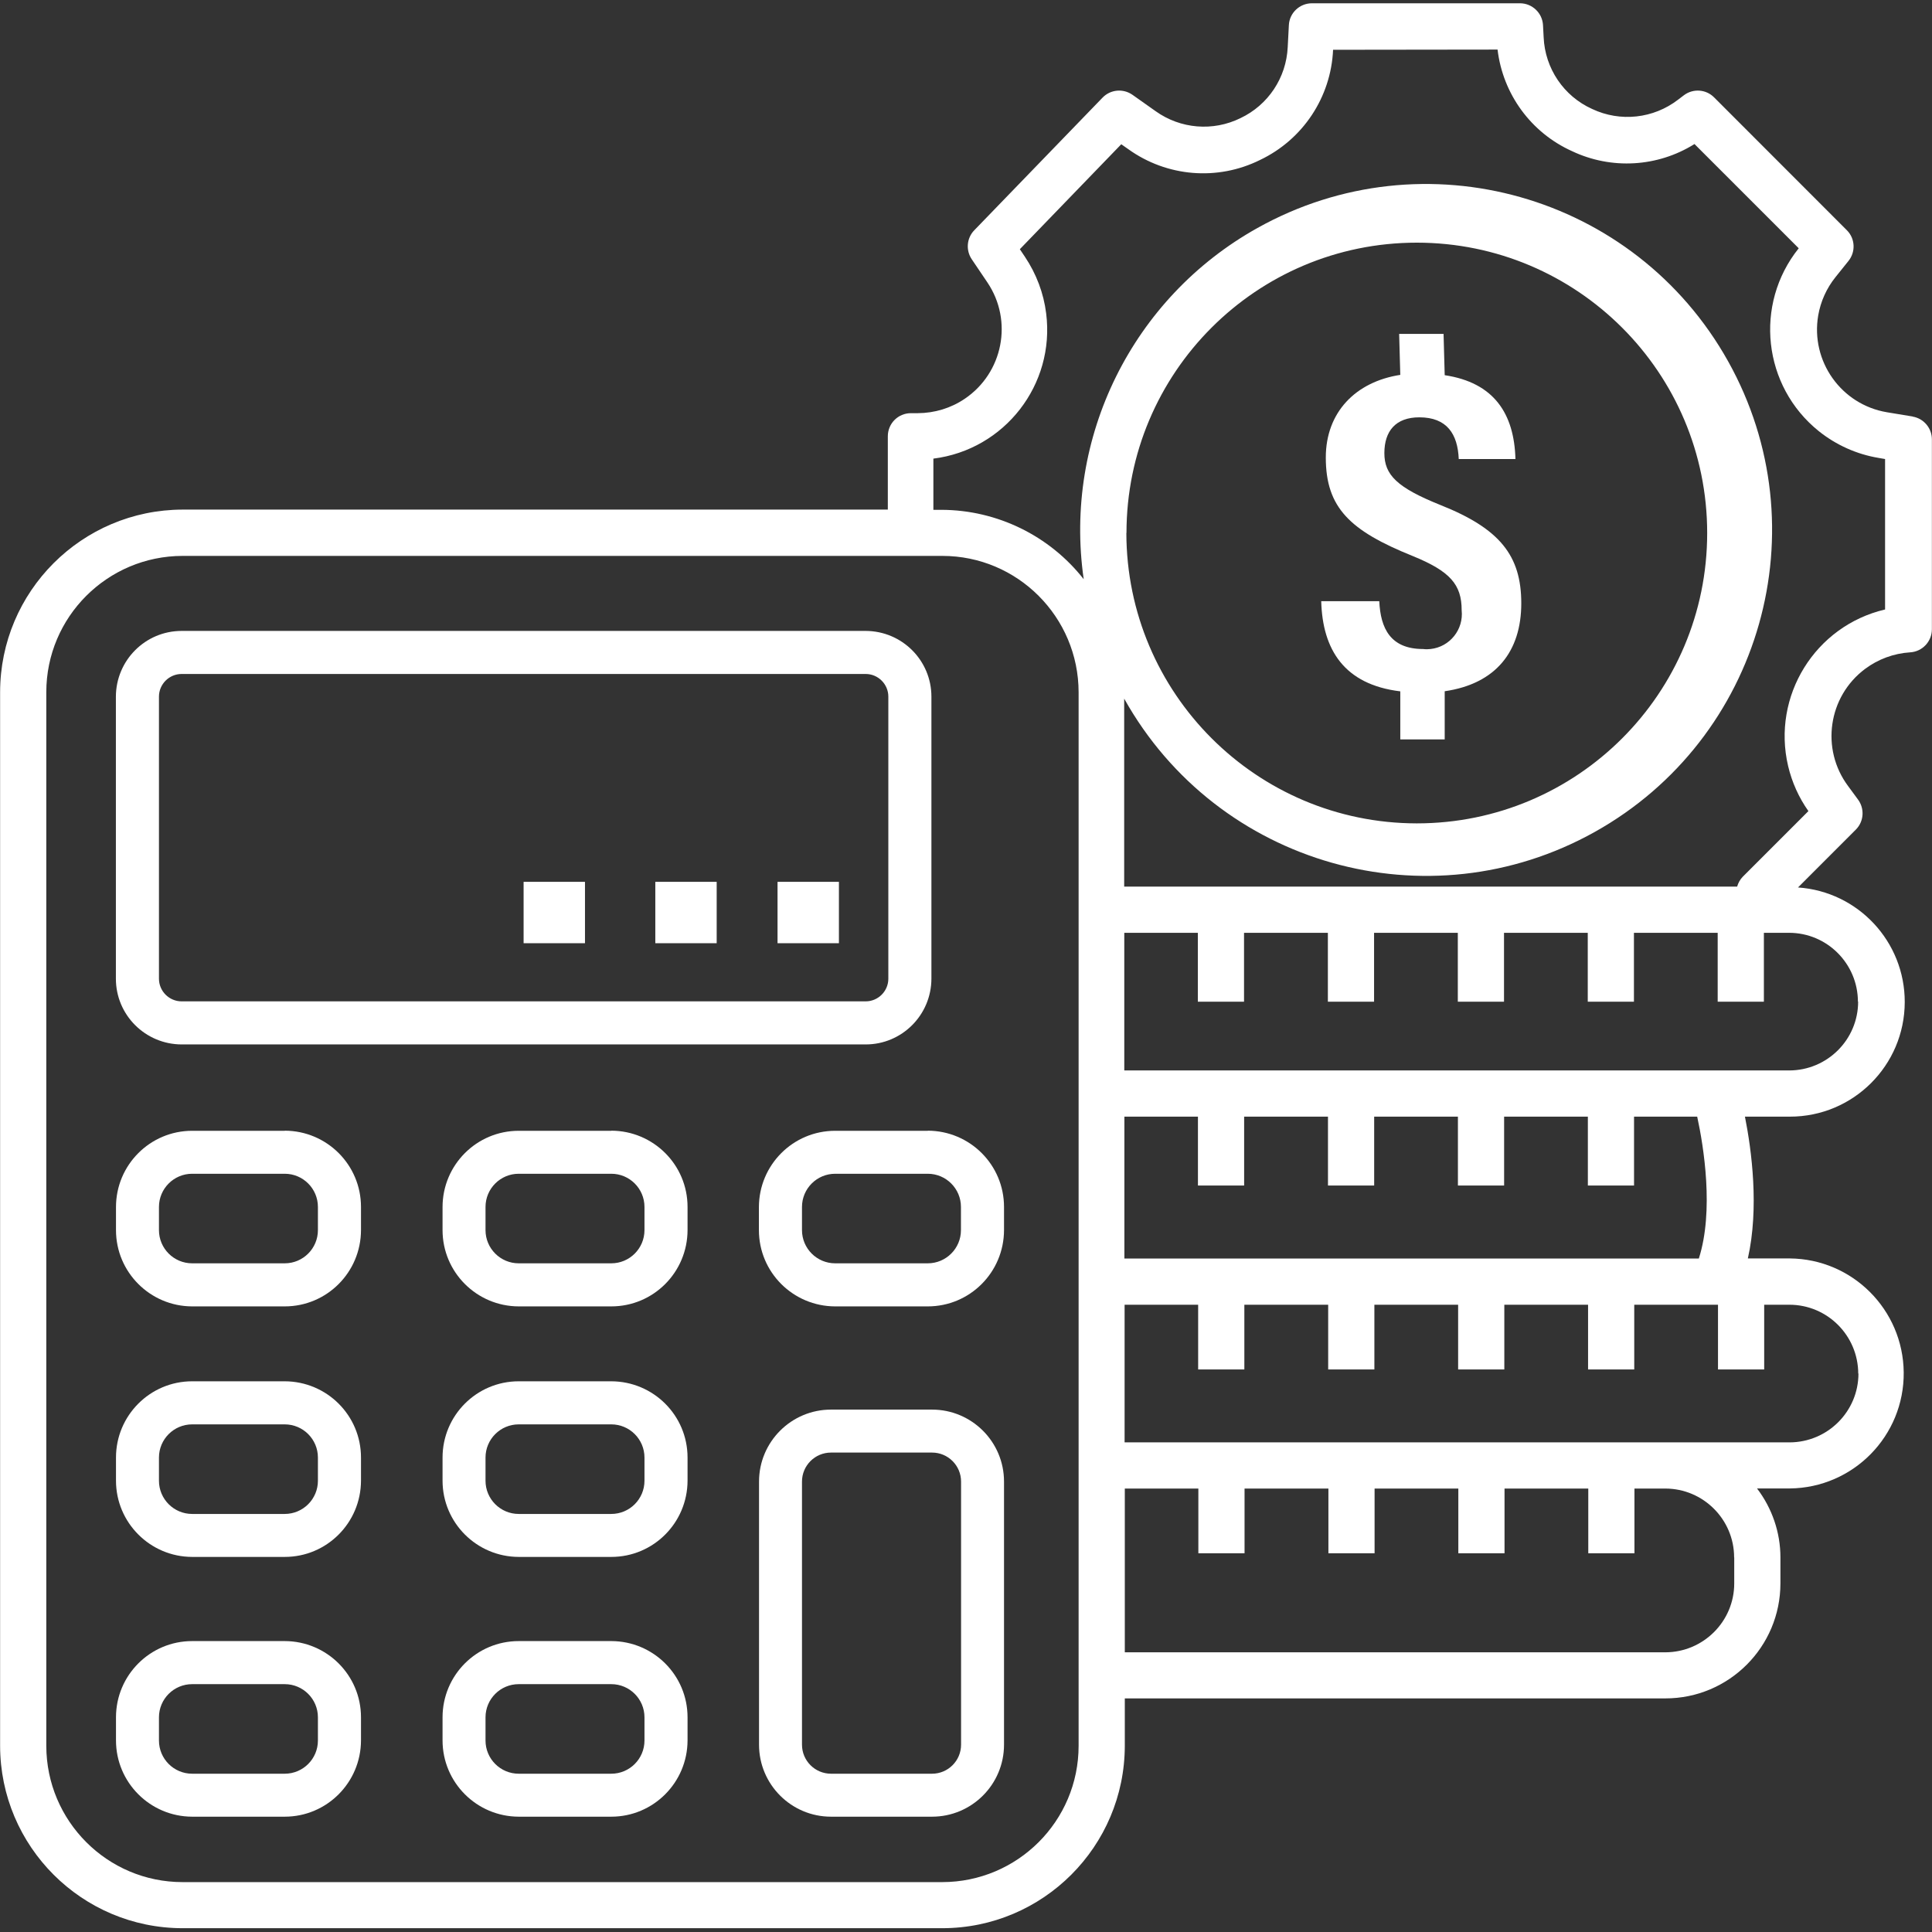
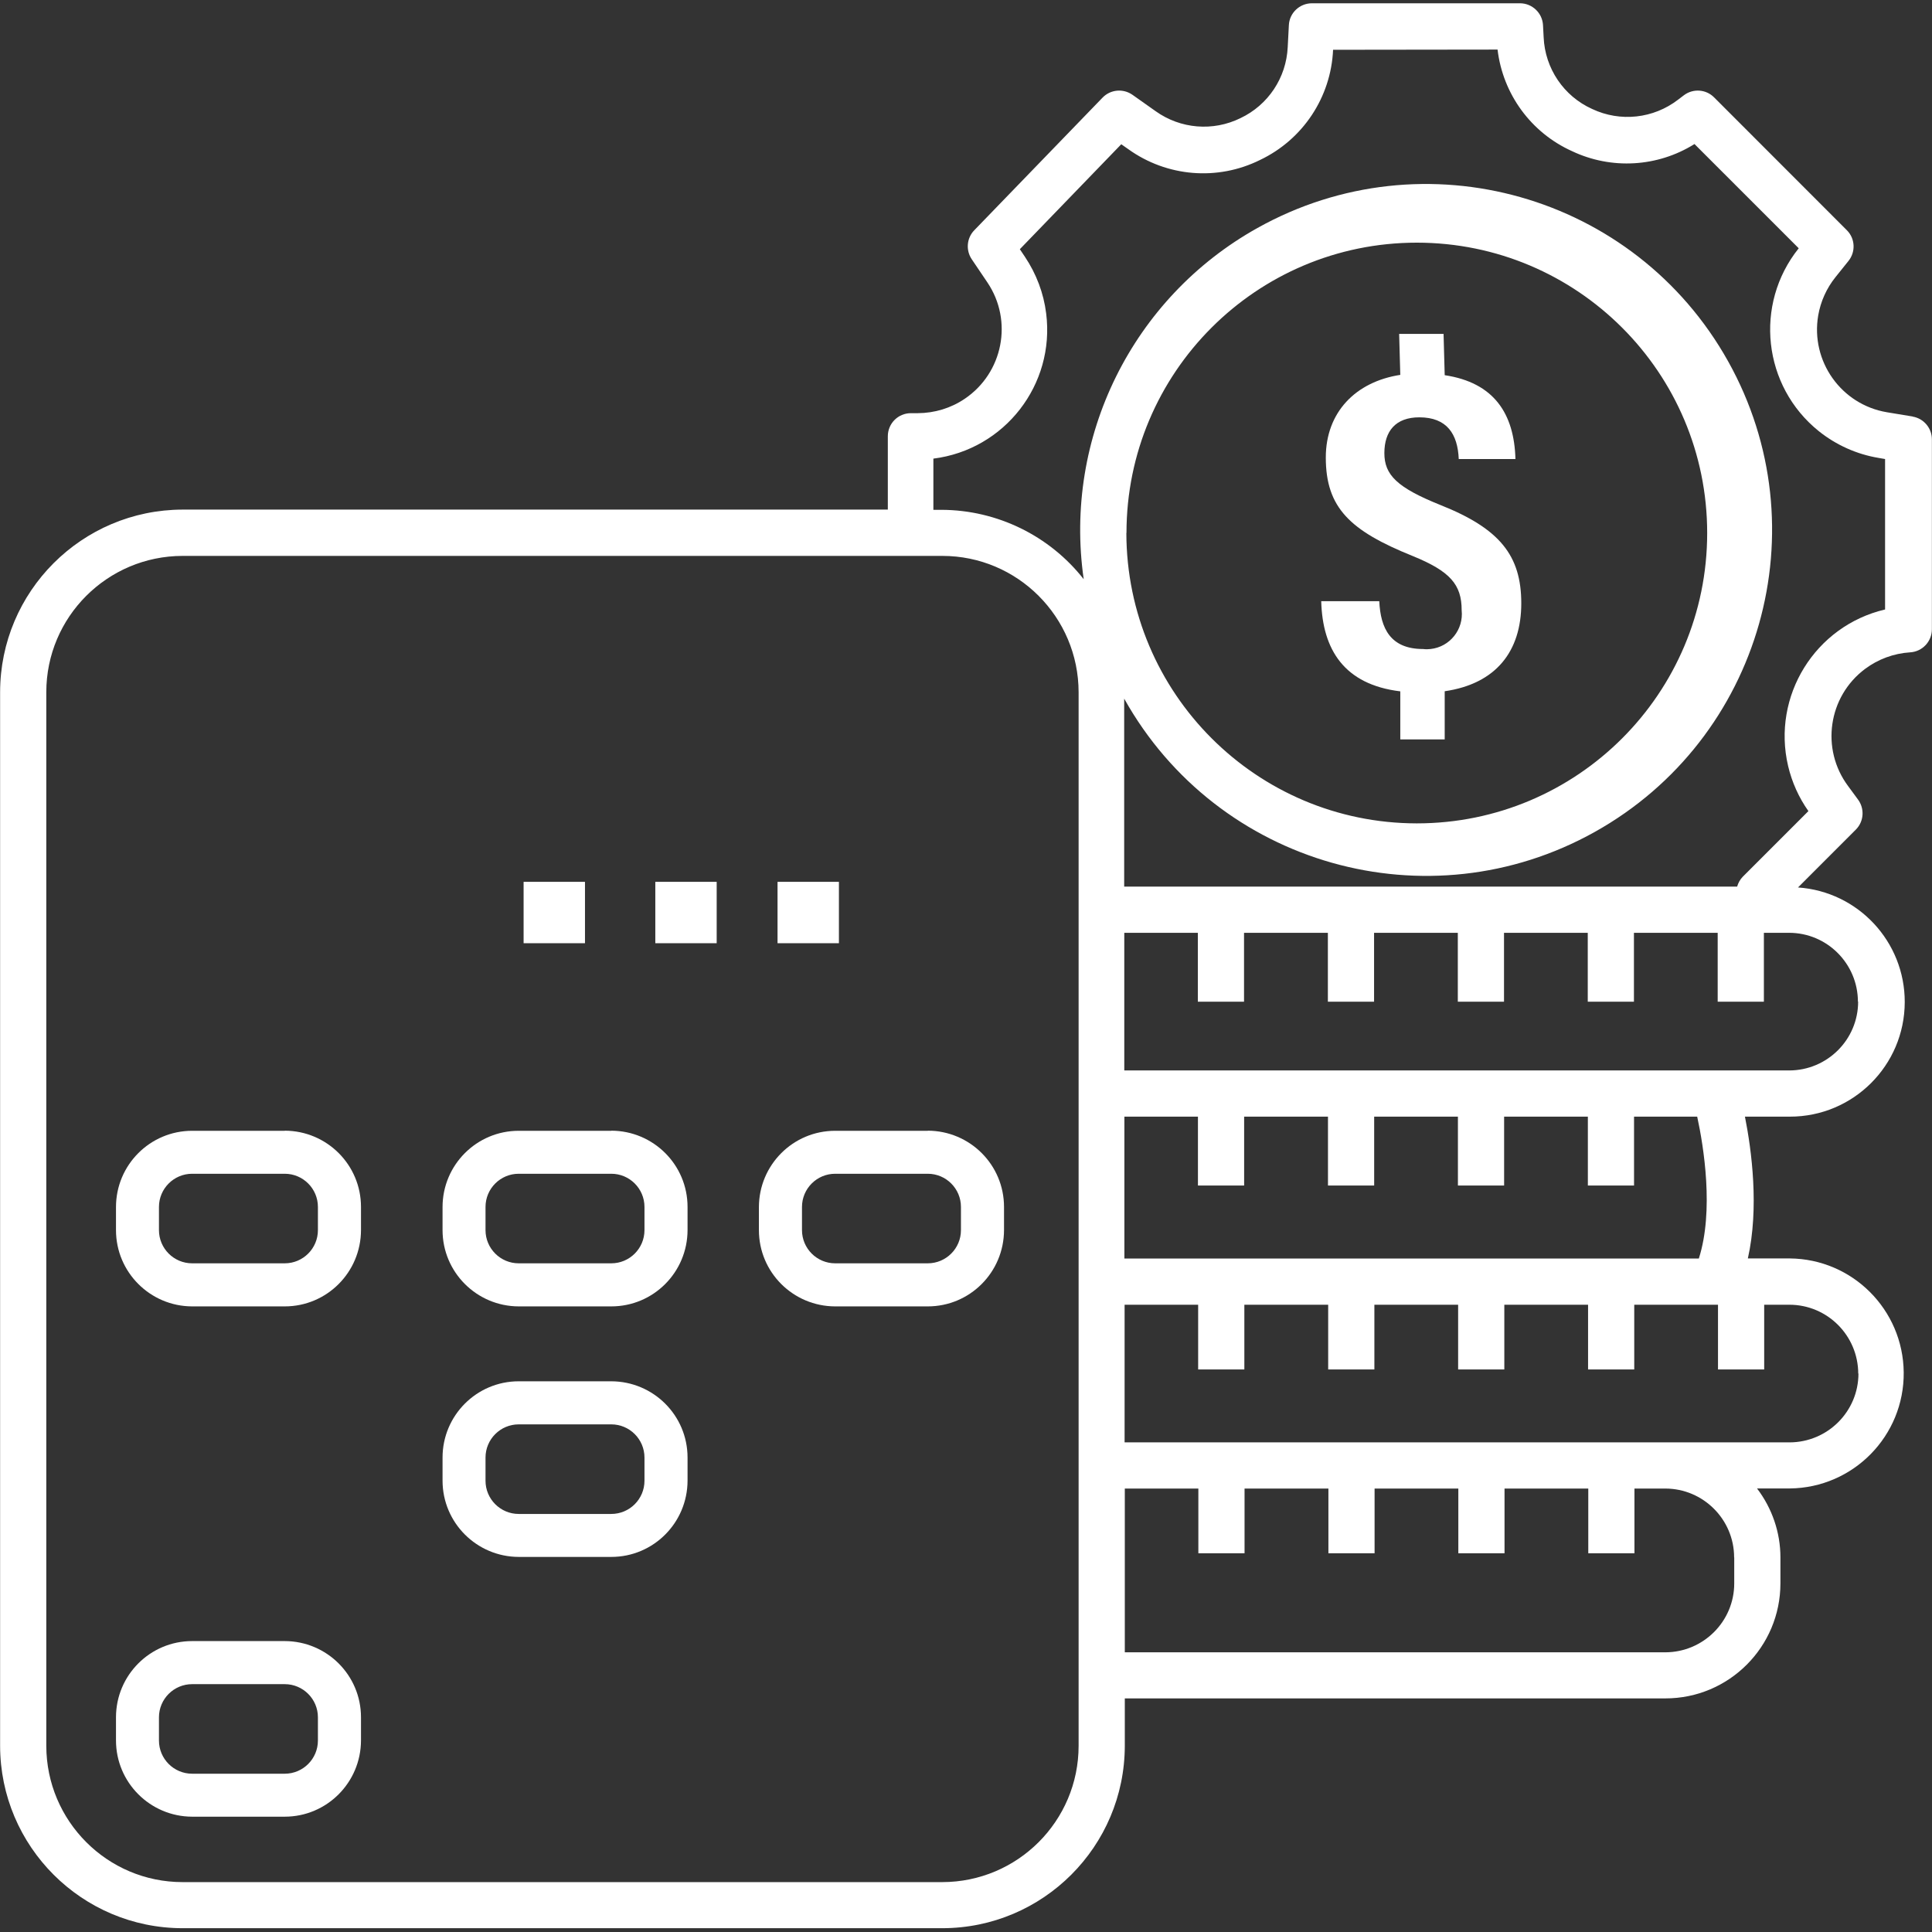
<svg xmlns="http://www.w3.org/2000/svg" width="112" height="112" viewBox="0 0 112 112" fill="none">
  <rect x="0" y="0" width="112" height="112" fill="#333333" stroke="none" />
-   <path d="M10.53 60.547H50.183C52.288 60.547 53.989 58.841 53.995 56.736V40.386C53.995 38.281 52.288 36.581 50.183 36.575H10.53C8.425 36.575 6.724 38.281 6.718 40.386V56.736C6.718 58.841 8.425 60.541 10.53 60.547ZM9.215 40.386C9.215 39.662 9.806 39.071 10.53 39.071H50.183C50.907 39.071 51.498 39.662 51.498 40.386V56.736C51.498 57.459 50.907 58.05 50.183 58.05H10.53C9.806 58.05 9.215 57.459 9.215 56.736V40.386Z" fill="white" />
  <path d="M16.506 65.553H11.139C8.703 65.553 6.724 67.531 6.724 69.974V71.312C6.724 73.749 8.703 75.727 11.139 75.733H16.506C18.949 75.733 20.921 73.755 20.927 71.312V69.968C20.927 67.525 18.949 65.553 16.506 65.547M18.43 71.312C18.43 72.374 17.568 73.236 16.506 73.236H11.139C10.078 73.236 9.215 72.374 9.215 71.312V69.968C9.215 68.906 10.078 68.044 11.139 68.044H16.506C17.568 68.044 18.43 68.906 18.43 69.968V71.312Z" fill="white" />
-   <path d="M16.506 80.075H11.139C8.703 80.075 6.724 82.054 6.724 84.496V85.835C6.724 88.271 8.703 90.25 11.139 90.256H16.506C18.949 90.256 20.921 88.278 20.927 85.835V84.496C20.927 82.054 18.949 80.082 16.506 80.075ZM18.43 85.841C18.43 86.902 17.568 87.765 16.506 87.765H11.139C10.078 87.765 9.215 86.902 9.215 85.841V84.496C9.215 83.435 10.078 82.572 11.139 82.572H16.506C17.568 82.572 18.43 83.435 18.43 84.496V85.841Z" fill="white" />
  <path d="M16.506 95.135H11.139C8.703 95.135 6.724 97.113 6.724 99.555V100.894C6.724 103.331 8.703 105.309 11.139 105.315H16.506C18.943 105.315 20.921 103.337 20.927 100.894V99.555C20.927 97.113 18.949 95.141 16.506 95.135ZM18.43 100.9C18.43 101.962 17.568 102.824 16.506 102.824H11.139C10.078 102.824 9.215 101.962 9.215 100.9V99.555C9.215 98.494 10.078 97.632 11.139 97.632H16.506C17.568 97.632 18.43 98.494 18.43 99.555V100.9Z" fill="white" />
  <path d="M35.437 65.553H30.07C27.633 65.553 25.655 67.531 25.655 69.974V71.312C25.655 73.749 27.633 75.727 30.07 75.733H35.437C37.88 75.733 39.852 73.755 39.858 71.312V69.968C39.858 67.525 37.88 65.553 35.437 65.547M37.361 71.312C37.361 72.374 36.499 73.236 35.437 73.236H30.07C29.009 73.236 28.146 72.374 28.146 71.312V69.968C28.146 68.906 29.009 68.044 30.07 68.044H35.437C36.499 68.044 37.361 68.906 37.361 69.968V71.312Z" fill="white" />
  <path d="M35.437 80.075H30.07C27.633 80.075 25.655 82.054 25.655 84.496V85.835C25.655 88.271 27.633 90.25 30.07 90.256H35.437C37.88 90.256 39.852 88.278 39.858 85.835V84.496C39.858 82.054 37.88 80.082 35.437 80.075ZM37.361 85.841C37.361 86.902 36.499 87.765 35.437 87.765H30.07C29.009 87.765 28.146 86.902 28.146 85.841V84.496C28.146 83.435 29.009 82.572 30.07 82.572H35.437C36.499 82.572 37.361 83.435 37.361 84.496V85.841Z" fill="white" />
-   <path d="M35.437 95.135H30.07C27.633 95.135 25.655 97.113 25.655 99.555V100.894C25.655 103.331 27.633 105.309 30.07 105.315H35.437C37.874 105.315 39.852 103.337 39.858 100.894V99.555C39.858 97.113 37.88 95.141 35.437 95.135ZM37.361 100.9C37.361 101.962 36.499 102.824 35.437 102.824H30.07C29.009 102.824 28.146 101.962 28.146 100.9V99.555C28.146 98.494 29.009 97.632 30.07 97.632H35.437C36.499 97.632 37.361 98.494 37.361 99.555V100.9Z" fill="white" />
  <path d="M53.783 65.553H48.416C45.974 65.553 44.001 67.531 43.995 69.974V71.312C43.995 73.755 45.974 75.727 48.416 75.733H53.783C56.226 75.733 58.198 73.755 58.204 71.312V69.968C58.204 67.525 56.226 65.553 53.783 65.547M55.707 71.312C55.707 72.374 54.845 73.236 53.783 73.236H48.416C47.355 73.236 46.492 72.374 46.492 71.312V69.968C46.492 68.906 47.355 68.044 48.416 68.044H53.783C54.845 68.044 55.707 68.906 55.707 69.968V71.312Z" fill="white" />
-   <path d="M54.031 81.716H48.175C45.871 81.716 44.002 83.585 44.002 85.889V101.141C44.002 103.445 45.871 105.315 48.175 105.315H54.031C56.335 105.315 58.204 103.445 58.204 101.141V85.889C58.204 83.585 56.335 81.716 54.031 81.716ZM55.714 101.141C55.714 102.07 54.96 102.824 54.031 102.824H48.175C47.246 102.824 46.492 102.07 46.492 101.141V85.889C46.492 84.96 47.246 84.207 48.175 84.207H54.031C54.96 84.207 55.714 84.96 55.714 85.889V101.141Z" fill="white" />
  <path d="M110.878 24.145L109.383 23.898C106.735 23.451 104.956 20.942 105.402 18.295C105.541 17.481 105.885 16.715 106.403 16.069L107.157 15.129C107.585 14.598 107.549 13.826 107.061 13.343L99.371 5.648C98.901 5.171 98.147 5.117 97.61 5.527L97.284 5.775C95.855 6.878 93.931 7.089 92.297 6.317C90.65 5.576 89.565 3.965 89.487 2.162L89.45 1.462C89.414 0.751 88.823 0.19 88.112 0.19H76.056C75.344 0.19 74.753 0.745 74.717 1.456L74.65 2.735C74.566 4.508 73.517 6.088 71.912 6.848C70.32 7.632 68.433 7.475 66.991 6.444L65.652 5.497C65.11 5.117 64.374 5.184 63.916 5.66L56.479 13.349C56.039 13.802 55.979 14.507 56.335 15.032L57.239 16.371C58.741 18.596 58.15 21.618 55.925 23.119C55.122 23.662 54.182 23.946 53.211 23.952H52.806C52.065 23.952 51.468 24.549 51.468 25.291V29.542H10.584C4.746 29.555 0.012 34.283 0.006 40.127V101.202C0.012 107.04 4.746 111.774 10.584 111.78H54.628C60.466 111.774 65.2 107.04 65.206 101.202V98.458H96.543C100.228 98.458 103.213 95.472 103.213 91.787V90.28C103.213 88.838 102.73 87.433 101.856 86.287H103.756C107.441 86.251 110.396 83.236 110.36 79.557C110.323 75.92 107.386 72.983 103.756 72.953H101.325C101.983 70.034 101.548 66.699 101.156 64.733H103.756C107.428 64.739 110.414 61.766 110.42 58.093C110.426 54.595 107.724 51.688 104.232 51.447L107.585 48.093C108.056 47.623 108.104 46.875 107.706 46.344L107.139 45.573C105.535 43.426 105.975 40.38 108.122 38.776C108.882 38.209 109.787 37.877 110.733 37.817C111.439 37.775 111.994 37.19 111.994 36.478V25.471C111.994 24.82 111.523 24.259 110.878 24.151M62.528 101.208C62.528 105.568 58.988 109.102 54.628 109.108H10.584C6.224 109.108 2.69 105.568 2.684 101.208V40.127C2.684 35.766 6.224 32.232 10.584 32.226H54.628C58.988 32.226 62.522 35.766 62.528 40.127V101.202V101.208ZM100.535 90.286V91.793C100.535 93.995 98.744 95.78 96.543 95.786H65.206V86.293H69.47V90.044H72.148V86.293H77.009V90.044H79.686V86.293H84.541V90.044H87.219V86.293H92.074V90.044H94.751V86.293H96.537C98.738 86.293 100.529 88.085 100.529 90.286M107.736 79.623C107.736 81.824 105.951 83.609 103.744 83.616H65.194V75.637H69.458V79.388H72.136V75.637H76.996V79.388H79.674V75.637H84.529V79.388H87.207V75.637H92.062V79.388H94.739V75.637H99.594V79.388H102.272V75.637H103.732C105.933 75.637 107.718 77.422 107.724 79.629M98.491 72.959H65.182V64.733H69.446V68.725H72.124V64.733H76.984V68.725H79.662V64.733H84.517V68.725H87.195V64.733H92.05V68.725H94.727V64.733H98.388C98.768 66.476 99.365 70.197 98.485 72.953M107.718 58.063C107.718 60.264 105.933 62.049 103.726 62.055H65.176V54.076H69.44V58.069H72.118V54.076H76.978V58.069H79.656V54.076H84.511V58.069H87.189V54.076H92.044V58.069H94.721V54.076H99.576V58.069H102.254V54.076H103.713C105.915 54.076 107.7 55.861 107.706 58.069M109.28 35.332C105.221 36.285 102.706 40.35 103.659 44.409C103.882 45.349 104.28 46.236 104.835 47.02L101.024 50.831C100.873 50.988 100.764 51.187 100.704 51.398H65.17V40.501C70.574 50.168 82.786 53.63 92.454 48.226C102.121 42.822 105.583 30.61 100.179 20.942C94.776 11.275 82.563 7.813 72.895 13.217C65.646 17.264 61.642 25.363 62.824 33.577C60.84 31.05 57.8 29.567 54.586 29.555H54.109V26.587C58.24 26.069 61.171 22.299 60.647 18.168C60.502 16.992 60.074 15.87 59.416 14.887L59.121 14.447L65.001 8.362L65.405 8.645C67.643 10.255 70.58 10.497 73.046 9.273C75.531 8.09 77.159 5.636 77.28 2.886L86.815 2.874C87.122 5.455 88.757 7.692 91.127 8.76C93.413 9.845 96.09 9.689 98.231 8.35L104.274 14.393C101.669 17.643 102.194 22.39 105.438 24.995C106.439 25.797 107.634 26.334 108.9 26.545L109.28 26.611V35.332ZM65.303 30.899C65.303 21.606 72.835 14.067 82.135 14.067C91.428 14.067 98.967 21.6 98.967 30.899C98.967 40.199 91.434 47.732 82.135 47.732H82.129C72.835 47.72 65.309 40.187 65.296 30.893" fill="white" />
  <path d="M33.912 51.121H30.354V54.679H33.912V51.121Z" fill="white" />
  <path d="M41.547 51.121H37.989V54.679H41.547V51.121Z" fill="white" />
  <path d="M48.633 51.121H45.075V54.679H48.633V51.121Z" fill="white" />
  <path d="M82.497 37.624C80.609 37.624 80.03 36.43 79.958 34.85H76.593C76.665 37.648 77.919 39.686 81.176 40.078V42.865H83.751V40.072C86.737 39.638 88.19 37.745 88.19 34.976C88.19 32.208 86.948 30.646 83.504 29.277C81.001 28.27 80.253 27.54 80.253 26.268C80.253 24.995 80.905 24.193 82.28 24.193C83.884 24.193 84.505 25.164 84.565 26.611H87.852C87.78 23.97 86.604 22.179 83.751 21.75L83.685 19.356H81.11L81.176 21.732C78.589 22.13 76.858 23.898 76.858 26.521C76.858 29.434 78.257 30.767 81.894 32.232C84.071 33.119 84.734 33.891 84.734 35.374C84.855 36.496 84.047 37.503 82.931 37.624C82.786 37.642 82.641 37.642 82.497 37.624Z" fill="white" />
</svg>